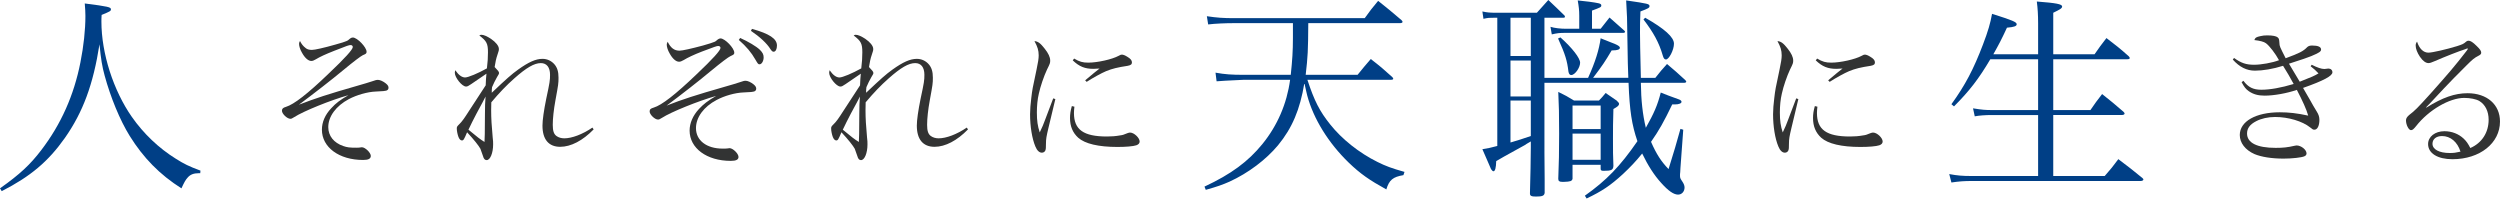
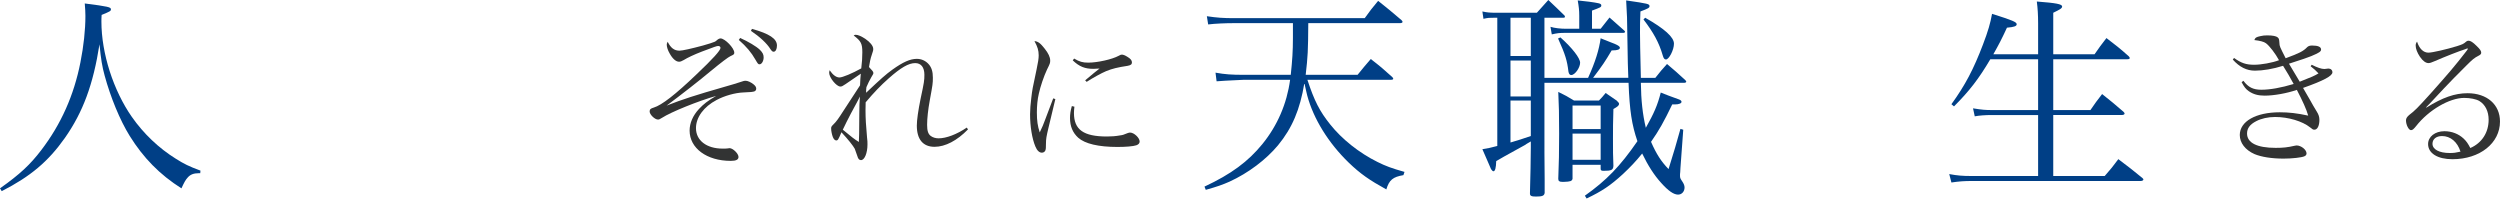
<svg xmlns="http://www.w3.org/2000/svg" version="1.1" id="レイヤー_1" x="0px" y="0px" width="369.938px" height="29.374px" viewBox="0 0 369.938 29.374" enable-background="new 0 0 369.938 29.374" xml:space="preserve">
  <path fill="#003F86" d="M0.256,28.286c4.256-2.176,6.88-4.384,9.344-7.872c2.688-3.84,4.191-7.903,5.12-13.855  c0.224,2.24,0.384,3.232,0.768,4.64c0.864,3.168,2.24,6.56,3.712,8.927c2.016,3.232,4.416,5.696,7.647,7.744  c0.448-0.96,0.608-1.248,0.928-1.6c0.384-0.448,0.896-0.64,1.632-0.64c0.032,0,0.128,0,0.224,0l0.032-0.384  c-1.728-0.64-2.432-0.992-3.648-1.76c-2.528-1.568-4.768-3.712-6.496-6.175c-2.752-3.936-4.512-9.439-4.512-14.111  c0-0.288,0-0.544,0.032-0.992c1.248-0.512,1.376-0.576,1.376-0.832c0-0.32-0.384-0.416-3.872-0.864  c0.064,0.864,0.096,1.216,0.096,1.855c0,2.016-0.256,4.448-0.736,6.848c-0.96,4.896-2.88,9.184-5.792,12.991  C4.479,24.35,2.944,25.79,0,27.87L0.256,28.286z" />
-   <path fill="#323333" d="M44.388,6.065c-0.112,0.202-0.134,0.313-0.134,0.425c0,0.336,0.157,0.852,0.425,1.299  c0.426,0.784,0.941,1.232,1.389,1.232c0.202,0,0.358-0.067,0.672-0.246c0.627-0.381,1.411-0.739,2.71-1.254  c1.971-0.784,2.195-0.852,2.441-0.852c0.179,0,0.313,0.112,0.313,0.292c0,0.358-1.098,1.59-3.584,3.942  c-3.091,2.979-5.129,4.547-6.294,4.905c-0.448,0.135-0.604,0.269-0.604,0.583c0,0.448,0.761,1.188,1.254,1.188  c0.134,0,0.246-0.045,0.56-0.247c1.344-0.874,5.443-2.531,8.019-3.248c-1.232,0.717-1.837,1.165-2.531,1.926  c-0.918,0.963-1.389,2.061-1.389,3.181c0,2.598,2.531,4.479,6.093,4.479c0.784,0,1.142-0.179,1.142-0.604  c0-0.47-0.829-1.277-1.321-1.277c-0.045,0-0.179,0.022-0.358,0.045c-0.112,0.022-0.269,0.022-0.426,0.022  c-1.03,0-1.389-0.045-1.971-0.247c-1.389-0.47-2.218-1.501-2.218-2.8c0-1.568,1.143-3.136,3.046-4.144  c1.143-0.605,2.755-1.075,3.987-1.12c1.232-0.067,1.254-0.067,1.434-0.112c0.269-0.022,0.448-0.202,0.448-0.426  c0-0.247-0.09-0.403-0.381-0.649c-0.381-0.314-0.874-0.538-1.165-0.538c-0.224,0-0.358,0.022-0.918,0.224  c-0.516,0.179-1.165,0.358-2.083,0.627c-4.525,1.299-6.272,1.881-8.713,2.822c2.285-1.702,4.793-3.651,6.496-5.063  c1.68-1.389,2.644-2.105,2.957-2.262c0.493-0.202,0.56-0.269,0.56-0.515c0-0.672-1.389-2.105-2.039-2.105  c-0.134,0-0.291,0.067-0.403,0.157c-0.313,0.269-0.313,0.269-0.448,0.336c-0.291,0.134-0.829,0.313-1.747,0.56  c-1.635,0.47-3.046,0.784-3.45,0.784s-0.717-0.089-0.918-0.269C44.835,6.805,44.634,6.536,44.388,6.065z" />
-   <path fill="#323333" d="M69.431,16.369c-0.739,1.165-1.098,1.658-1.456,1.994c-0.358,0.358-0.381,0.403-0.381,0.672  c0,0.336,0.112,0.874,0.247,1.232c0.134,0.336,0.313,0.515,0.515,0.515c0.224,0,0.313-0.134,0.762-1.21  c1.008,1.076,1.725,1.994,1.971,2.442c0.067,0.157,0.313,0.851,0.381,1.075c0.112,0.425,0.291,0.604,0.538,0.604  c0.538,0,0.963-1.053,0.963-2.329c0-0.336,0-0.516-0.067-1.053c-0.157-1.725-0.224-2.8-0.224-4.009c0-0.336,0-0.627,0.022-1.165  c1.187-1.411,2.24-2.509,3.405-3.539c1.792-1.59,2.957-2.262,3.92-2.262c0.874,0,1.366,0.627,1.366,1.725  c0,0.829-0.045,1.143-0.56,3.539c-0.358,1.747-0.56,3.181-0.56,3.987c0,2.039,0.918,3.136,2.621,3.136  c1.59,0,3.337-0.918,4.95-2.576l-0.179-0.269c-1.478,1.008-3.046,1.59-4.167,1.59c-0.425,0-0.829-0.112-1.142-0.336  c-0.403-0.291-0.56-0.761-0.56-1.657c0-0.918,0.134-2.218,0.403-3.674c0.425-2.307,0.448-2.464,0.448-3.315  c0-0.874-0.179-1.479-0.604-1.971C81.594,9,80.967,8.708,80.272,8.708c-0.985,0-2.038,0.47-3.606,1.59  c-0.963,0.694-1.703,1.344-3.898,3.427c0-0.358,0-0.448,0.045-0.829c0.224-0.538,0.448-0.963,0.717-1.456  c0.291-0.471,0.313-0.515,0.313-0.65c0-0.179-0.157-0.358-0.649-0.874c0.089-0.627,0.247-1.344,0.403-1.77  c0.224-0.672,0.224-0.672,0.224-0.918c0-0.425-0.448-0.985-1.165-1.479c-0.583-0.38-1.075-0.604-1.434-0.604  c-0.112,0-0.157,0.022-0.292,0.112c1.076,0.807,1.277,1.188,1.277,2.486c0,0.807-0.044,1.434-0.157,2.375  c-1.321,0.739-2.777,1.344-3.226,1.344c-0.47,0-0.963-0.358-1.456-1.075c-0.044,0.157-0.067,0.336-0.067,0.381  c0,0.717,1.075,2.038,1.657,2.038c0.202,0,0.336-0.067,0.762-0.358c0.403-0.291,1.59-1.098,2.263-1.545  c-0.022,0.336-0.022,0.336-0.067,0.784c-0.022,0.583-0.022,0.583-0.045,0.941L69.431,16.369z M71.85,14.286  c-0.067,0.918-0.089,1.434-0.089,2.531c-0.022,3.337-0.022,3.337-0.067,4.189c-0.649-0.403-1.053-0.717-2.375-1.814  c0.426-0.896,0.672-1.389,1.188-2.375C71.514,14.936,71.536,14.936,71.85,14.286z" />
  <path fill="#323333" d="M109.325,5.909c1.12,0.985,1.859,1.859,2.442,2.89c0.38,0.649,0.425,0.717,0.627,0.717  c0.313,0,0.605-0.471,0.605-1.031c0-0.425-0.157-0.717-0.56-1.12c-0.538-0.516-1.725-1.21-2.912-1.748L109.325,5.909z   M111.117,4.564c1.277,0.851,2.375,1.859,2.89,2.71c0.202,0.291,0.313,0.381,0.47,0.381c0.292,0,0.493-0.381,0.493-0.918  c0-1.008-1.12-1.747-3.696-2.464L111.117,4.564z M98.797,6.177c-0.112,0.224-0.134,0.313-0.134,0.448  c0,0.313,0.157,0.829,0.425,1.277c0.426,0.784,0.941,1.232,1.389,1.232c0.202,0,0.381-0.067,0.694-0.247  c0.583-0.358,1.479-0.784,2.688-1.254c1.904-0.717,2.195-0.829,2.419-0.829c0.202,0,0.336,0.112,0.336,0.291  c0,0.358-1.098,1.59-3.584,3.942c-3.091,2.957-5.107,4.525-6.294,4.883c-0.471,0.134-0.605,0.269-0.605,0.583  c0,0.448,0.762,1.187,1.232,1.187c0.157,0,0.269-0.045,0.583-0.247c1.344-0.874,5.398-2.509,8.019-3.248  c-1.254,0.739-1.837,1.188-2.531,1.927c-0.896,0.963-1.389,2.083-1.389,3.203c0,2.598,2.531,4.48,6.093,4.48  c0.784,0,1.142-0.179,1.142-0.583c0-0.493-0.829-1.299-1.321-1.299c-0.045,0-0.179,0.022-0.358,0.045  c-0.112,0.022-0.381,0.022-0.672,0.022c-2.375,0-3.942-1.209-3.942-3.024c0-1.613,1.165-3.181,3.046-4.167  c1.165-0.627,2.755-1.075,3.987-1.12c1.254-0.067,1.277-0.067,1.434-0.112c0.269-0.022,0.448-0.202,0.448-0.426  c0-0.246-0.112-0.425-0.381-0.649c-0.381-0.313-0.874-0.538-1.165-0.538c-0.224,0-0.336,0.022-0.918,0.224  c-0.471,0.157-1.344,0.425-2.083,0.627c-4.524,1.299-6.384,1.904-8.713,2.822c2.262-1.68,4.838-3.696,6.496-5.084  c1.635-1.344,2.621-2.083,2.957-2.24c0.493-0.224,0.56-0.269,0.56-0.515c0-0.672-1.389-2.105-2.039-2.105  c-0.134,0-0.291,0.067-0.403,0.157c-0.314,0.269-0.314,0.269-0.448,0.336c-0.291,0.134-0.896,0.313-1.747,0.56  c-1.658,0.448-3.046,0.762-3.472,0.762C99.783,7.499,99.246,7.096,98.797,6.177z" />
  <path fill="#323333" d="M124.826,16.369c-0.739,1.165-1.098,1.658-1.456,1.994c-0.358,0.358-0.381,0.403-0.381,0.672  c0,0.336,0.112,0.874,0.247,1.232c0.134,0.336,0.313,0.515,0.515,0.515c0.224,0,0.313-0.134,0.762-1.21  c1.008,1.076,1.725,1.994,1.971,2.442c0.067,0.157,0.313,0.851,0.381,1.075c0.112,0.425,0.291,0.604,0.538,0.604  c0.538,0,0.963-1.053,0.963-2.329c0-0.336,0-0.516-0.067-1.053c-0.157-1.725-0.224-2.8-0.224-4.009c0-0.336,0-0.627,0.022-1.165  c1.187-1.411,2.24-2.509,3.405-3.539c1.792-1.59,2.957-2.262,3.92-2.262c0.874,0,1.366,0.627,1.366,1.725  c0,0.829-0.045,1.143-0.56,3.539c-0.358,1.747-0.56,3.181-0.56,3.987c0,2.039,0.918,3.136,2.621,3.136  c1.59,0,3.337-0.918,4.95-2.576l-0.179-0.269c-1.478,1.008-3.046,1.59-4.167,1.59c-0.425,0-0.829-0.112-1.142-0.336  c-0.403-0.291-0.56-0.761-0.56-1.657c0-0.918,0.134-2.218,0.403-3.674c0.425-2.307,0.448-2.464,0.448-3.315  c0-0.874-0.179-1.479-0.604-1.971c-0.448-0.516-1.075-0.807-1.77-0.807c-0.985,0-2.038,0.47-3.606,1.59  c-0.963,0.694-1.703,1.344-3.898,3.427c0-0.358,0-0.448,0.045-0.829c0.224-0.538,0.448-0.963,0.717-1.456  c0.291-0.471,0.313-0.515,0.313-0.65c0-0.179-0.157-0.358-0.649-0.874c0.089-0.627,0.246-1.344,0.403-1.77  c0.224-0.672,0.224-0.672,0.224-0.918c0-0.425-0.448-0.985-1.165-1.479c-0.583-0.38-1.075-0.604-1.434-0.604  c-0.112,0-0.157,0.022-0.291,0.112c1.075,0.807,1.277,1.188,1.277,2.486c0,0.807-0.045,1.434-0.157,2.375  c-1.321,0.739-2.777,1.344-3.226,1.344c-0.47,0-0.963-0.358-1.456-1.075c-0.045,0.157-0.067,0.336-0.067,0.381  c0,0.717,1.075,2.038,1.658,2.038c0.202,0,0.336-0.067,0.761-0.358c0.403-0.291,1.591-1.098,2.263-1.545  c-0.022,0.336-0.022,0.336-0.067,0.784c-0.022,0.583-0.022,0.583-0.045,0.941L124.826,16.369z M127.246,14.286  c-0.067,0.918-0.09,1.434-0.09,2.531c-0.022,3.337-0.022,3.337-0.067,4.189c-0.649-0.403-1.053-0.717-2.374-1.814  c0.425-0.896,0.672-1.389,1.187-2.375C126.909,14.936,126.932,14.936,127.246,14.286z" />
  <path fill="#323333" d="M155.85,14.555l-1.187,3.136c-0.247,0.672-0.426,1.12-0.807,1.904c-0.313-0.94-0.425-1.725-0.425-2.957  c0-0.963,0.089-1.926,0.291-2.778c0.224-1.053,0.762-2.621,1.209-3.562c0.448-0.896,0.471-0.985,0.471-1.344  c0-0.493-0.269-1.075-0.829-1.77c-0.604-0.784-1.008-1.076-1.5-1.098c0.448,0.806,0.627,1.366,0.627,2.105  c0,0.47-0.089,1.03-0.313,2.083c-0.627,2.935-0.627,2.935-0.784,4.234c-0.112,0.896-0.179,1.725-0.179,2.396  c0,1.792,0.292,3.606,0.784,4.771c0.247,0.604,0.583,0.918,0.963,0.918c0.246,0,0.448-0.135,0.538-0.381  c0.044-0.134,0.067-0.313,0.067-0.963c0-0.694,0.067-1.053,0.381-2.375c0.627-2.598,0.963-4.009,1.008-4.211L155.85,14.555z   M158.74,8.933c0.963,0.918,1.792,1.254,3.046,1.254c0.202,0,0.448-0.022,0.918-0.045c-0.358,0.269-1.12,0.896-2.128,1.747  l0.224,0.224c0.896-0.583,2.195-1.299,2.89-1.59c0.874-0.358,1.702-0.56,3.181-0.784c0.47-0.089,0.627-0.224,0.627-0.515  c0-0.291-0.224-0.56-0.694-0.829c-0.313-0.202-0.604-0.313-0.784-0.313c-0.157,0-0.202,0.022-0.493,0.179  c-0.94,0.515-3.113,1.008-4.502,1.008c-0.806,0-1.299-0.134-2.083-0.605L158.74,8.933z M158.605,15.697  c-0.202,0.717-0.269,1.209-0.269,1.77c0,1.232,0.403,2.173,1.21,2.912c1.008,0.896,3.001,1.366,5.801,1.366  c1.254,0,2.33-0.089,2.8-0.246c0.314-0.112,0.493-0.292,0.493-0.56c0-0.538-0.829-1.322-1.411-1.322  c-0.09,0-0.202,0.022-0.336,0.067c-0.716,0.291-0.716,0.291-1.187,0.358c-0.604,0.112-1.254,0.157-1.904,0.157  c-3.472,0-4.883-1.008-4.883-3.472c0-0.291,0.022-0.493,0.067-0.94L158.605,15.697z" />
  <path fill="#003F86" d="M205.816,11.807c0.256,0,0.352-0.064,0.352-0.16c0-0.064-0.064-0.16-0.16-0.256  c-1.344-1.216-1.76-1.568-3.167-2.656c-0.864,0.992-1.12,1.312-1.952,2.336h-7.679c0.32-2.816,0.352-3.424,0.384-7.647h13.567  c0.224,0,0.384-0.064,0.384-0.192c0-0.064-0.064-0.16-0.16-0.256c-1.472-1.28-1.952-1.632-3.456-2.848  c-0.928,1.12-1.184,1.44-1.984,2.56h-19.263c-1.696,0-2.56-0.064-4.096-0.288l0.192,1.216c1.056-0.128,2.56-0.192,3.904-0.192h8.639  v2.208c0,1.952-0.096,3.295-0.32,5.439h-6.943c-1.792,0-2.784-0.064-4.192-0.32l0.16,1.28c0.384-0.032,1.728-0.128,4.032-0.224  h6.847c-0.48,3.552-1.888,6.784-4.096,9.503c-2.112,2.592-4.607,4.448-8.575,6.303l0.192,0.48c1.696-0.48,2.432-0.736,3.52-1.216  c2.784-1.28,5.375-3.231,7.167-5.375c2.08-2.528,3.264-5.28,3.903-9.215c0.224,0.96,0.288,1.344,0.416,1.824  c0.928,3.488,3.168,7.072,6.144,9.952c1.728,1.664,3.072,2.592,5.568,3.967c0.416-1.408,0.992-1.855,2.528-2.112l0.16-0.48  c-1.919-0.544-2.784-0.864-4-1.472c-2.72-1.344-5.28-3.392-7.007-5.567c-1.536-1.92-2.336-3.456-3.36-6.592H205.816z" />
  <path fill="#003F86" d="M228.538,11.519V2.624h2.816c0.128,0,0.224-0.064,0.224-0.128s-0.032-0.128-0.064-0.192  c-1.056-1.024-1.376-1.344-2.4-2.304c-0.736,0.8-0.96,1.056-1.696,1.888h-5.632c-1.44,0-1.664-0.032-2.432-0.192l0.16,1.088  c0.704-0.16,0.864-0.16,1.664-0.16h0.384v18.975c-1.088,0.288-1.248,0.32-2.208,0.48c0.352,0.832,0.448,0.992,0.768,1.76  c0.384,0.864,0.479,1.088,0.512,1.184c0.128,0.192,0.256,0.32,0.352,0.32c0.256,0,0.384-0.48,0.416-1.504  c0.864-0.512,0.864-0.512,4.288-2.4c0.064-0.064,0.224-0.16,0.832-0.512v0.896c0,1.248-0.064,4.768-0.128,6.752  c0,0.032,0,0.063,0,0.063c0,0.352,0.224,0.448,0.896,0.448c0.96,0,1.216-0.128,1.28-0.544v-2.048l-0.032-3.808V12.255h12.447  c0.16,4.16,0.48,6.208,1.312,8.64c-2.56,3.712-4.576,5.792-7.775,8.063l0.256,0.416c2.272-1.088,3.488-1.888,5.375-3.616  c1.056-0.992,1.92-1.888,2.848-3.04c0.864,1.792,1.792,3.232,2.816,4.352c1.056,1.184,1.856,1.728,2.496,1.728  c0.544,0,0.959-0.448,0.959-1.056c0-0.288-0.128-0.576-0.32-0.864c-0.32-0.48-0.352-0.544-0.352-0.896c0-0.128,0-0.32,0.032-0.512  c0-0.256,0.032-0.448,0.032-0.608l0.416-5.664l-0.416-0.128c-0.384,1.375-0.384,1.375-0.8,2.815  c-0.608,1.984-0.608,1.984-0.96,3.136c-1.088-1.12-1.792-2.208-2.592-4.031c1.184-1.696,1.888-2.944,3.136-5.536  c0.16,0,0.288,0,0.384,0c0.608,0,0.992-0.16,0.992-0.384c0-0.16-0.16-0.288-0.448-0.384c-1.504-0.544-1.504-0.544-2.624-0.992  c-0.48,1.888-0.992,3.04-2.208,5.216c-0.48-1.984-0.704-4.096-0.736-6.656h6.399c0.192,0,0.32-0.064,0.32-0.192  c0-0.032-0.064-0.096-0.128-0.192c-1.184-1.088-1.536-1.408-2.72-2.4c-0.768,0.832-0.992,1.12-1.728,2.048h-2.144  c-0.096-3.936-0.128-5.823-0.128-6.719c0-0.928,0-1.632,0.064-3.104c1.12-0.416,1.344-0.544,1.344-0.768  c0-0.352-0.16-0.384-3.456-0.864c0.064,1.088,0.096,1.792,0.128,2.496c0.128,7.583,0.128,7.583,0.192,8.959h-5.215  c1.408-1.856,1.792-2.432,2.751-4.063c0.064,0,0.128,0,0.16,0c0.672,0,1.056-0.128,1.056-0.384c0-0.224-0.352-0.448-1.408-0.832  c-0.288-0.128-0.8-0.32-1.44-0.576c-0.224,1.664-0.768,3.456-1.855,5.855H228.538z M226.522,2.624v5.664h-3.008V2.624H226.522z   M226.522,8.959v5.312h-3.008V8.959H226.522z M226.522,14.879v5.248c-1.28,0.448-1.824,0.608-3.008,0.96v-6.208H226.522z   M235.577,4.256V1.568c1.28-0.48,1.376-0.512,1.376-0.768c0-0.16-0.128-0.256-0.416-0.32c-0.576-0.128-1.984-0.32-3.072-0.416  c0.16,0.928,0.224,1.44,0.224,2.272v1.92h-1.952c-0.8,0-1.696-0.096-2.304-0.288l0.192,1.12c0.864-0.192,1.088-0.224,2.112-0.224  h8.448c0.16,0,0.288-0.064,0.288-0.16c0,0-0.032-0.096-0.096-0.16c-0.96-0.864-1.248-1.12-2.208-1.952  c-0.576,0.736-0.768,0.96-1.312,1.664H235.577z M230.554,5.696c1.088,2.399,1.344,3.295,1.536,4.896  c0.064,0.352,0.192,0.512,0.416,0.512c0.544,0,1.312-1.088,1.312-1.824c0-0.672-1.152-2.176-2.912-3.744L230.554,5.696z   M232.921,14.879c-0.992-0.608-1.28-0.768-2.336-1.28c0.096,2.08,0.128,3.264,0.128,6.208c0,2.912-0.032,4.032-0.128,6.655  c0,0.32,0.16,0.448,0.576,0.448c0,0,0.064,0,0.128,0c0.032,0,0.096,0,0.16,0c0.896-0.032,1.152-0.096,1.248-0.448v-2.08h4.16v0.576  c0,0.256,0.096,0.32,0.448,0.32c1.152,0,1.408-0.128,1.44-0.736c-0.064-1.375-0.064-2.304-0.064-4.031c0-1.568,0-2.336,0.064-4.384  c0.64-0.352,0.832-0.512,0.832-0.768c0-0.128-0.096-0.224-0.352-0.48c-0.928-0.64-0.928-0.64-1.632-1.12  c-0.416,0.512-0.544,0.672-0.992,1.12H232.921z M236.857,19.103h-4.16v-3.488h4.16V19.103z M236.857,19.774v3.872h-4.16v-3.872  H236.857z M243.193,2.88c1.472,1.92,2.304,3.424,2.848,5.312c0.128,0.448,0.256,0.608,0.48,0.608c0.448,0,1.184-1.408,1.184-2.336  c0-0.96-1.376-2.208-4.256-3.839L243.193,2.88z" />
-   <path fill="#323333" d="M265.796,14.555l-1.187,3.136c-0.247,0.672-0.426,1.12-0.807,1.904c-0.313-0.94-0.425-1.725-0.425-2.957  c0-0.963,0.089-1.926,0.291-2.778c0.224-1.053,0.762-2.621,1.209-3.562c0.448-0.896,0.471-0.985,0.471-1.344  c0-0.493-0.269-1.075-0.829-1.77c-0.604-0.784-1.008-1.076-1.5-1.098c0.448,0.806,0.627,1.366,0.627,2.105  c0,0.47-0.089,1.03-0.313,2.083c-0.627,2.935-0.627,2.935-0.784,4.234c-0.112,0.896-0.18,1.725-0.18,2.396  c0,1.792,0.292,3.606,0.784,4.771c0.247,0.604,0.583,0.918,0.963,0.918c0.246,0,0.448-0.135,0.538-0.381  c0.045-0.134,0.067-0.313,0.067-0.963c0-0.694,0.067-1.053,0.381-2.375c0.627-2.598,0.963-4.009,1.008-4.211L265.796,14.555z   M268.686,8.933c0.963,0.918,1.792,1.254,3.046,1.254c0.202,0,0.448-0.022,0.918-0.045c-0.358,0.269-1.12,0.896-2.128,1.747  l0.224,0.224c0.896-0.583,2.195-1.299,2.89-1.59c0.874-0.358,1.702-0.56,3.181-0.784c0.47-0.089,0.627-0.224,0.627-0.515  c0-0.291-0.224-0.56-0.694-0.829c-0.313-0.202-0.604-0.313-0.784-0.313c-0.157,0-0.202,0.022-0.493,0.179  c-0.941,0.515-3.113,1.008-4.502,1.008c-0.806,0-1.299-0.134-2.083-0.605L268.686,8.933z M268.551,15.697  c-0.202,0.717-0.269,1.209-0.269,1.77c0,1.232,0.403,2.173,1.21,2.912c1.008,0.896,3.001,1.366,5.801,1.366  c1.254,0,2.33-0.089,2.8-0.246c0.313-0.112,0.493-0.292,0.493-0.56c0-0.538-0.829-1.322-1.411-1.322  c-0.09,0-0.202,0.022-0.336,0.067c-0.717,0.291-0.717,0.291-1.188,0.358c-0.604,0.112-1.254,0.157-1.904,0.157  c-3.472,0-4.883-1.008-4.883-3.472c0-0.291,0.022-0.493,0.067-0.94L268.551,15.697z" />
  <path fill="#003F86" d="M294.964,8.031c0.832-1.472,1.216-2.208,2.016-3.936c1.088-0.096,1.44-0.224,1.44-0.512  c0-0.32-0.608-0.576-3.647-1.536c-0.256,1.408-0.576,2.528-1.344,4.543c-1.375,3.616-2.624,6.016-4.671,8.832l0.384,0.32  c2.272-2.271,3.68-4.096,5.375-6.975h7.072v7.519h-6.815c-0.928,0-1.44-0.032-2.816-0.256l0.256,1.184  c0.672-0.128,1.6-0.192,2.56-0.192h6.815v9.023h-9.759c-1.472,0-2.176-0.064-3.392-0.288l0.32,1.248  c1.088-0.16,1.824-0.224,3.104-0.224h24.926c0.192,0,0.384-0.096,0.384-0.224c0-0.032-0.064-0.16-0.16-0.224  c-1.536-1.248-2.016-1.632-3.552-2.784c-0.832,1.12-1.088,1.44-2.016,2.496h-7.615v-9.023h10.111c0.288,0,0.448-0.096,0.448-0.224  c0-0.064-0.064-0.16-0.16-0.256c-1.376-1.184-1.792-1.536-3.168-2.624c-0.8,1.024-1.024,1.344-1.728,2.368h-5.503V8.768h10.943  c0.256,0,0.384-0.064,0.384-0.192c0-0.064-0.064-0.128-0.16-0.256c-1.376-1.216-1.824-1.568-3.295-2.688  c-0.8,1.023-1.024,1.344-1.76,2.399h-6.111V1.888c1.056-0.512,1.312-0.672,1.312-0.928c0-0.352-0.864-0.512-3.744-0.736  c0.128,0.96,0.192,1.984,0.192,3.231v4.576H294.964z" />
  <path fill="#323333" d="M330.401,8.82c0.985,1.098,2.039,1.635,3.271,1.635c1.187,0,2.666-0.246,4.166-0.717  c0.515,0.807,1.098,1.814,1.568,2.688c-1.859,0.56-3.494,0.852-4.793,0.852c-1.187,0-1.926-0.358-2.643-1.322l-0.269,0.202  c0.381,0.717,0.627,1.03,1.075,1.344c0.649,0.448,1.366,0.65,2.33,0.65c1.366,0,3.27-0.336,4.771-0.852  c0.829,1.591,1.434,2.912,1.68,3.808c-1.635-0.358-2.889-0.493-4.211-0.493c-3.539,0-5.914,1.344-5.914,3.36  c0,1.165,0.807,2.218,2.173,2.823c1.008,0.425,2.554,0.672,4.301,0.672c1.277,0,2.643-0.157,3.069-0.336  c0.224-0.09,0.336-0.247,0.336-0.426c0-0.56-0.807-1.187-1.479-1.187c-0.067,0-0.157,0.022-0.269,0.044  c-1.075,0.247-1.725,0.314-2.823,0.314c-2.755,0-4.233-0.739-4.233-2.128c0-0.761,0.426-1.344,1.344-1.814  c0.761-0.403,1.77-0.627,2.8-0.627c1.971,0,4.054,0.627,5.197,1.545c0.358,0.292,0.425,0.336,0.627,0.336  c0.448,0,0.739-0.583,0.739-1.456c0-0.426-0.112-0.784-0.381-1.21c-0.515-0.851-0.515-0.851-1.03-1.77  c-0.202-0.358-0.313-0.56-1.008-1.747c3.046-1.075,4.345-1.77,4.345-2.307c0-0.336-0.246-0.56-0.604-0.56  c-0.045,0-0.112,0-0.179,0.022c-0.403,0.045-0.403,0.045-0.403,0.045c-0.448,0-1.03-0.202-1.881-0.627l-0.157,0.224  c0.538,0.426,0.695,0.56,1.165,1.053c-0.583,0.358-1.008,0.538-2.777,1.232c-0.605-0.985-0.963-1.613-1.098-1.837  c-0.269-0.448-0.269-0.448-0.493-0.829c1.837-0.583,2.935-0.963,3.293-1.12c1.165-0.493,1.456-0.672,1.456-0.985  c0-0.381-0.448-0.583-1.322-0.583c-0.336,0-0.538,0.067-0.717,0.224c-0.604,0.627-1.142,0.896-3.203,1.658  c-0.896-1.77-0.896-1.77-0.918-2.218c-0.045-0.627-0.067-0.694-0.269-0.874s-0.739-0.292-1.523-0.292  c-0.403,0-0.672,0.022-1.03,0.112c-0.604,0.134-0.739,0.202-0.896,0.582c0.829,0.09,1.434,0.247,1.725,0.471  c0.515,0.381,1.411,1.545,1.926,2.509c-0.986,0.381-2.643,0.672-3.674,0.672c-1.187,0-1.926-0.246-2.979-1.008L330.401,8.82z" />
  <path fill="#323333" d="M364.92,7.23c0.067-0.022,0.112-0.044,0.112-0.044c0.045,0,0.045,0,0.067,0c0-0.022,0.022-0.022,0.022-0.022  c0.022,0,0.067,0.044,0.067,0.044c-0.044,0.112-0.044,0.112-0.224,0.358c-1.77,2.285-2.621,3.271-5.354,6.339  c-1.904,2.105-2.262,2.464-3.113,3.114c-0.313,0.269-0.471,0.515-0.471,0.784c0,0.672,0.403,1.456,0.739,1.456  c0.224,0,0.381-0.134,0.762-0.604c1.859-2.375,4.928-4.167,7.123-4.167c0.874,0,1.748,0.179,2.218,0.448  c0.896,0.538,1.389,1.546,1.389,2.778c0,1.904-1.008,3.45-2.71,4.189c-0.336-0.65-0.582-1.008-0.985-1.389  c-0.739-0.694-1.747-1.098-2.845-1.098c-1.389,0-2.419,0.807-2.419,1.904c0,1.366,1.411,2.24,3.606,2.24  c4.055,0,7.034-2.374,7.034-5.578c0-2.509-1.926-4.188-4.793-4.188c-1.882,0-3.696,0.627-6.093,2.128l-0.045-0.045  c0.47-0.47,0.47-0.47,2.621-2.777c1.053-1.12,1.882-1.949,3.293-3.36c0.985-0.985,1.209-1.165,1.859-1.5  c0.269-0.135,0.38-0.269,0.38-0.426c0-0.269-0.157-0.515-0.672-1.008c-0.56-0.56-0.918-0.784-1.209-0.784  c-0.112,0-0.224,0.045-0.313,0.112c-0.471,0.403-0.515,0.403-1.389,0.695c-1.523,0.47-3.651,0.963-4.233,0.963  c-0.739,0-1.344-0.583-1.68-1.635c-0.157,0.224-0.202,0.381-0.202,0.583c0,0.47,0.224,1.053,0.627,1.658  c0.426,0.627,0.874,0.941,1.277,0.941c0.179,0,0.47-0.09,0.918-0.292c1.545-0.672,3.651-1.5,4.525-1.77L364.92,7.23z M364.091,22.44  c-0.695,0.157-0.986,0.201-1.591,0.201c-1.568,0-2.553-0.538-2.553-1.366c0-0.694,0.56-1.143,1.411-1.143  C362.613,20.132,363.643,21.006,364.091,22.44z" />
</svg>